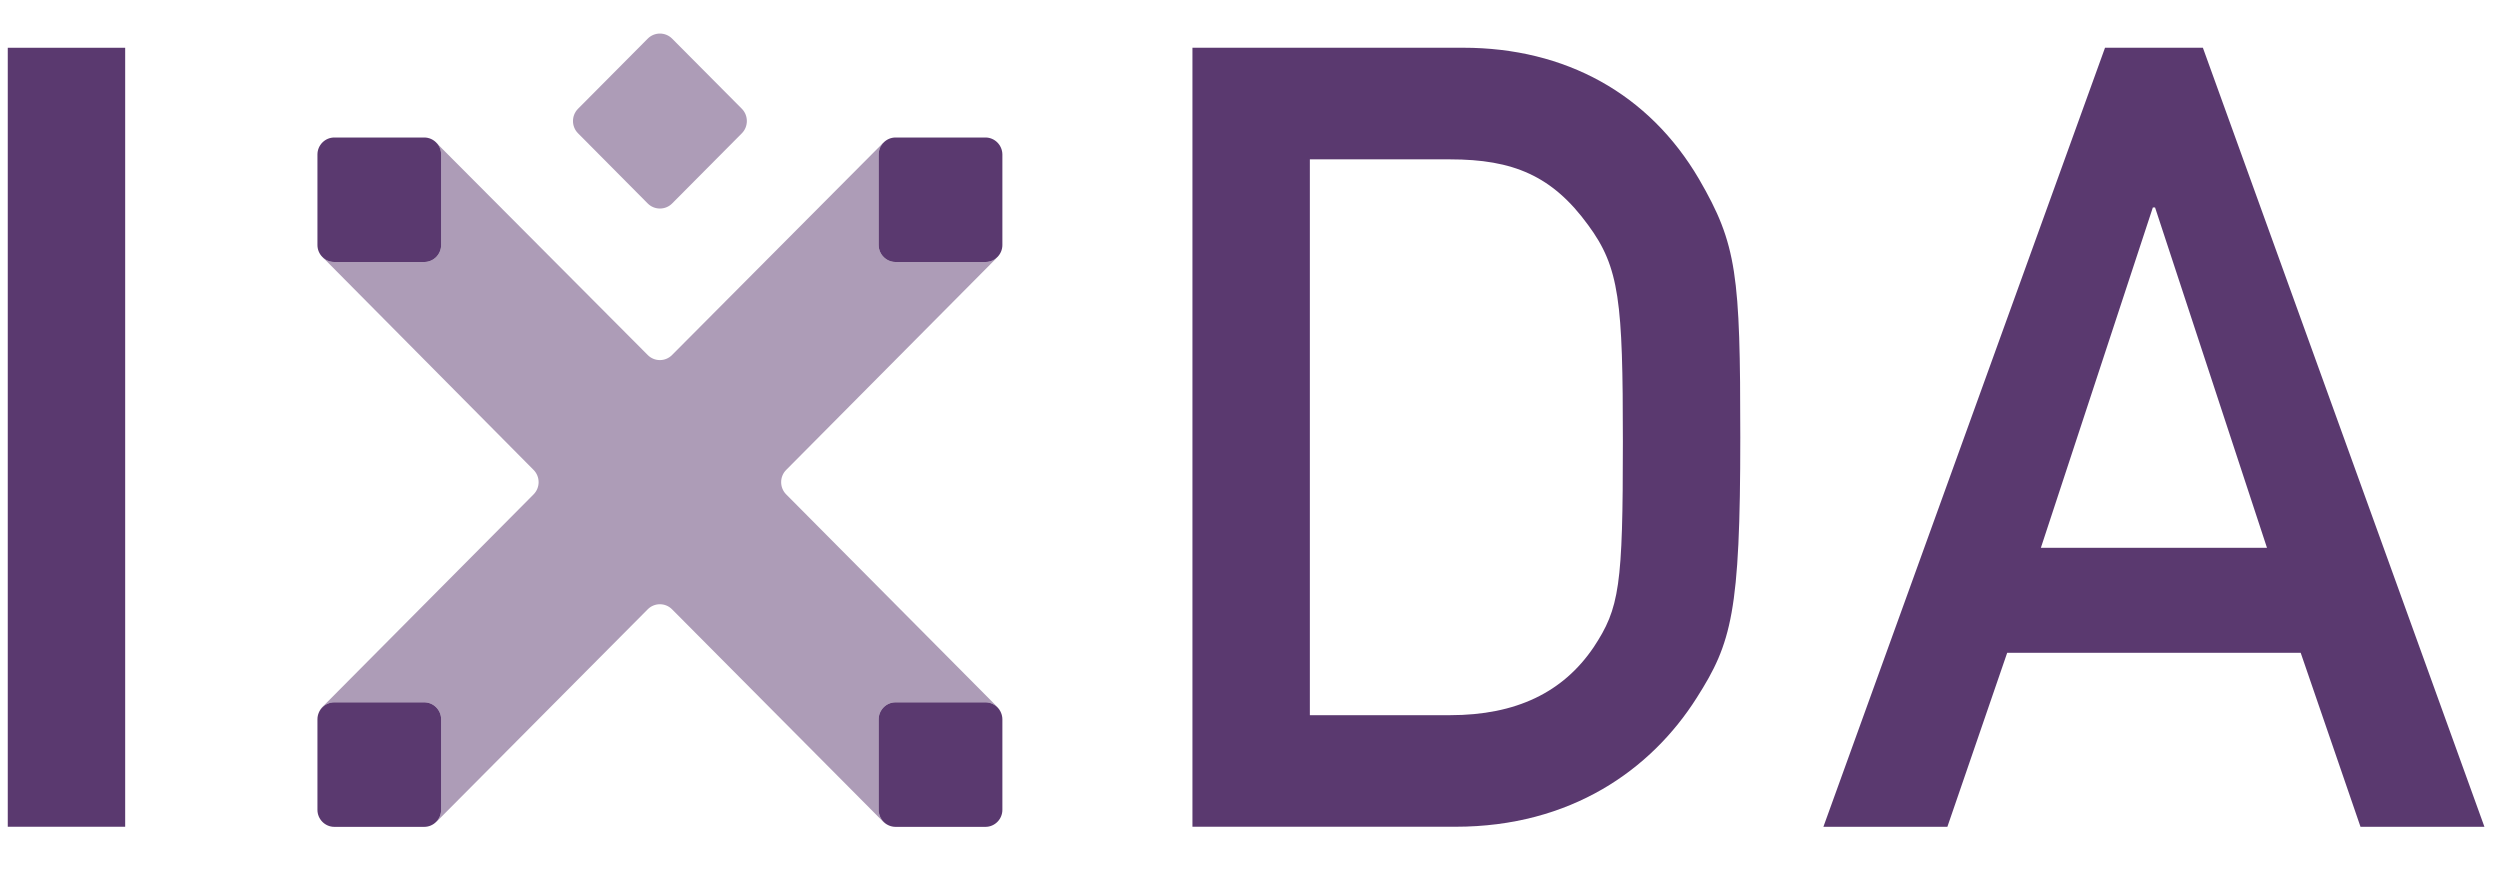
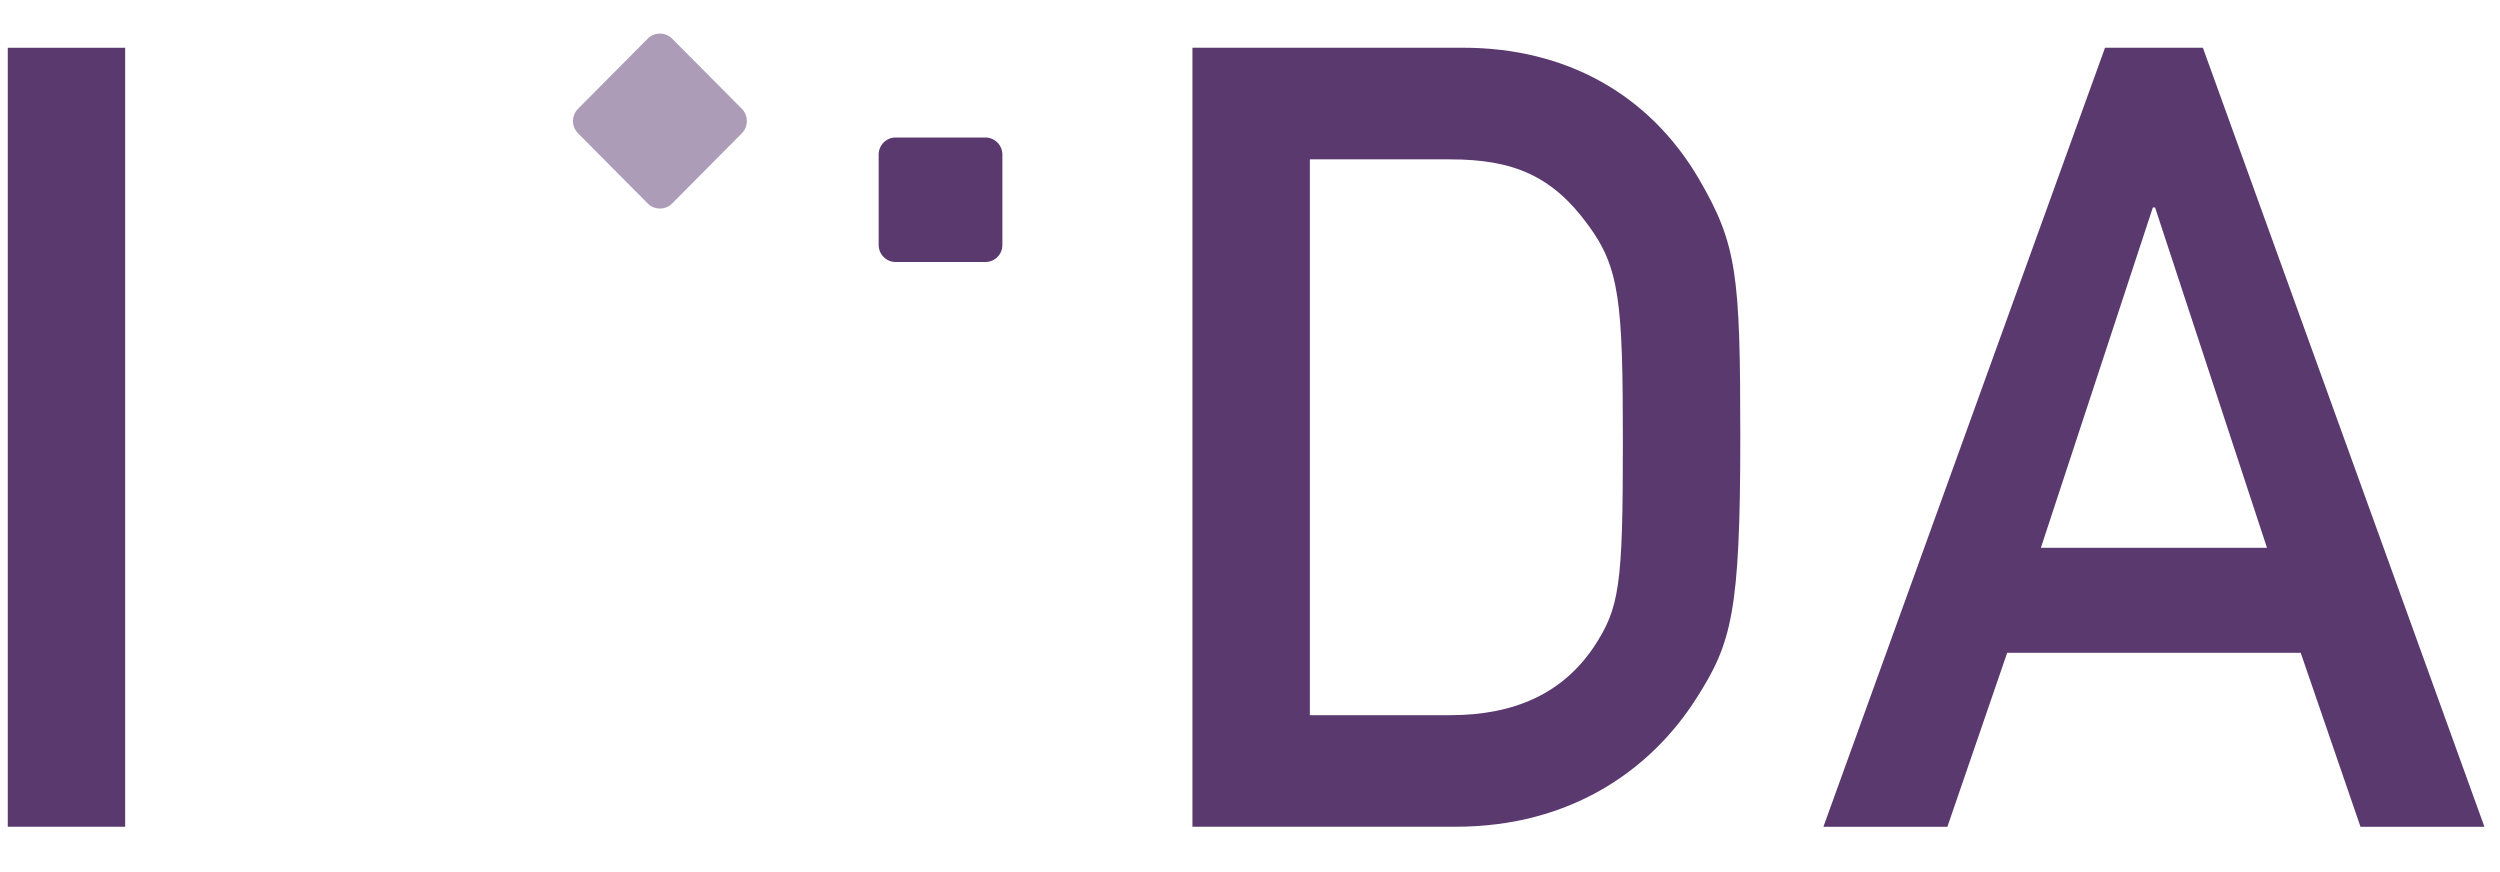
<svg xmlns="http://www.w3.org/2000/svg" width="86" height="30" viewBox="0 0 86 30" fill="none">
  <path fill-rule="evenodd" clip-rule="evenodd" d="M0.267 28.44H4.306V1.643H0.267V28.44Z" fill="#5A396F" />
  <path fill-rule="evenodd" clip-rule="evenodd" d="M45.059 24.602H49.883C52.163 24.602 53.771 23.812 54.818 22.27C55.715 20.915 55.827 20.16 55.827 15.193C55.827 10.375 55.715 9.208 54.631 7.74C53.397 6.045 52.051 5.482 49.883 5.482H45.059V24.602ZM41.02 1.642H50.332C53.845 1.642 56.726 3.223 58.445 6.159C59.755 8.417 59.866 9.434 59.866 15.041C59.866 21.064 59.567 22.119 58.37 24C56.8 26.484 54.032 28.44 50.069 28.44H41.02V1.642Z" fill="#5A396F" />
  <path fill-rule="evenodd" clip-rule="evenodd" d="M77.984 18.844L74.134 7.137H74.058L70.206 18.844H77.984ZM79.144 22.457H69.047L66.99 28.441H62.725L72.413 1.642H75.779L85.464 28.441H81.201L79.144 22.457Z" fill="#5A396F" />
-   <path fill-rule="evenodd" clip-rule="evenodd" d="M30.226 27.858V24.745C30.226 24.424 30.488 24.16 30.808 24.16H33.9C34.139 24.16 34.346 24.308 34.435 24.517C34.407 24.449 34.368 24.381 34.301 24.312L27.045 17.007C26.814 16.775 26.814 16.397 27.045 16.165L34.244 8.915C34.262 8.896 34.272 8.876 34.287 8.858C34.183 8.952 34.05 9.013 33.9 9.013H30.808C30.488 9.013 30.226 8.749 30.226 8.428V5.315C30.226 5.161 30.288 5.022 30.387 4.916C30.376 4.927 30.364 4.93 30.353 4.942L23.118 12.213C22.889 12.445 22.512 12.445 22.282 12.213L15.044 4.947C15.038 4.941 15.03 4.939 15.024 4.932C15.115 5.036 15.174 5.168 15.175 5.315V8.428C15.175 8.749 14.914 9.013 14.594 9.013H11.502C11.35 9.013 11.215 8.951 11.11 8.855C11.115 8.86 11.117 8.865 11.122 8.871L18.355 16.165C18.586 16.397 18.586 16.775 18.355 17.007L11.107 24.303C11.039 24.371 11 24.44 10.971 24.509C11.062 24.305 11.266 24.16 11.502 24.16H14.592C14.913 24.16 15.174 24.424 15.175 24.745V27.858C15.175 28.018 15.111 28.164 15.005 28.27C15.015 28.261 15.026 28.258 15.036 28.248L22.282 20.96C22.512 20.728 22.889 20.728 23.118 20.96L30.371 28.257C30.44 28.326 30.508 28.366 30.577 28.394C30.371 28.303 30.226 28.096 30.226 27.858Z" fill="#AD9CB7" />
-   <path fill-rule="evenodd" clip-rule="evenodd" d="M14.593 4.73H11.502C11.181 4.73 10.92 4.993 10.92 5.315V8.428C10.92 8.75 11.181 9.013 11.502 9.013H14.594C14.914 9.013 15.175 8.75 15.175 8.428L15.175 5.315C15.175 4.993 14.913 4.73 14.593 4.73Z" fill="#5A396F" />
  <path fill-rule="evenodd" clip-rule="evenodd" d="M33.9 4.73H30.808C30.488 4.73 30.226 4.993 30.226 5.315V8.428C30.226 8.75 30.488 9.013 30.808 9.013H33.9C34.221 9.013 34.482 8.75 34.482 8.428V5.315C34.48 4.993 34.219 4.73 33.9 4.73Z" fill="#5A396F" />
-   <path fill-rule="evenodd" clip-rule="evenodd" d="M14.593 24.16H11.502C11.181 24.16 10.92 24.423 10.92 24.745V27.858C10.92 28.18 11.181 28.444 11.502 28.444H14.594C14.914 28.444 15.175 28.18 15.175 27.858L15.175 24.745C15.175 24.423 14.913 24.16 14.593 24.16Z" fill="#5A396F" />
-   <path fill-rule="evenodd" clip-rule="evenodd" d="M33.9 24.16H30.808C30.488 24.16 30.226 24.423 30.226 24.745V27.858C30.226 28.18 30.488 28.444 30.808 28.444H33.9C34.221 28.444 34.482 28.18 34.482 27.858V24.745C34.48 24.423 34.219 24.16 33.9 24.16Z" fill="#5A396F" />
  <path fill-rule="evenodd" clip-rule="evenodd" d="M23.12 7.001C22.89 7.231 22.513 7.231 22.283 7.001L19.884 4.585C19.653 4.353 19.653 3.975 19.884 3.742L22.283 1.328C22.513 1.097 22.89 1.097 23.12 1.328L25.52 3.742C25.749 3.975 25.749 4.353 25.52 4.585L23.12 7.001Z" fill="#AD9CB7" />
</svg>